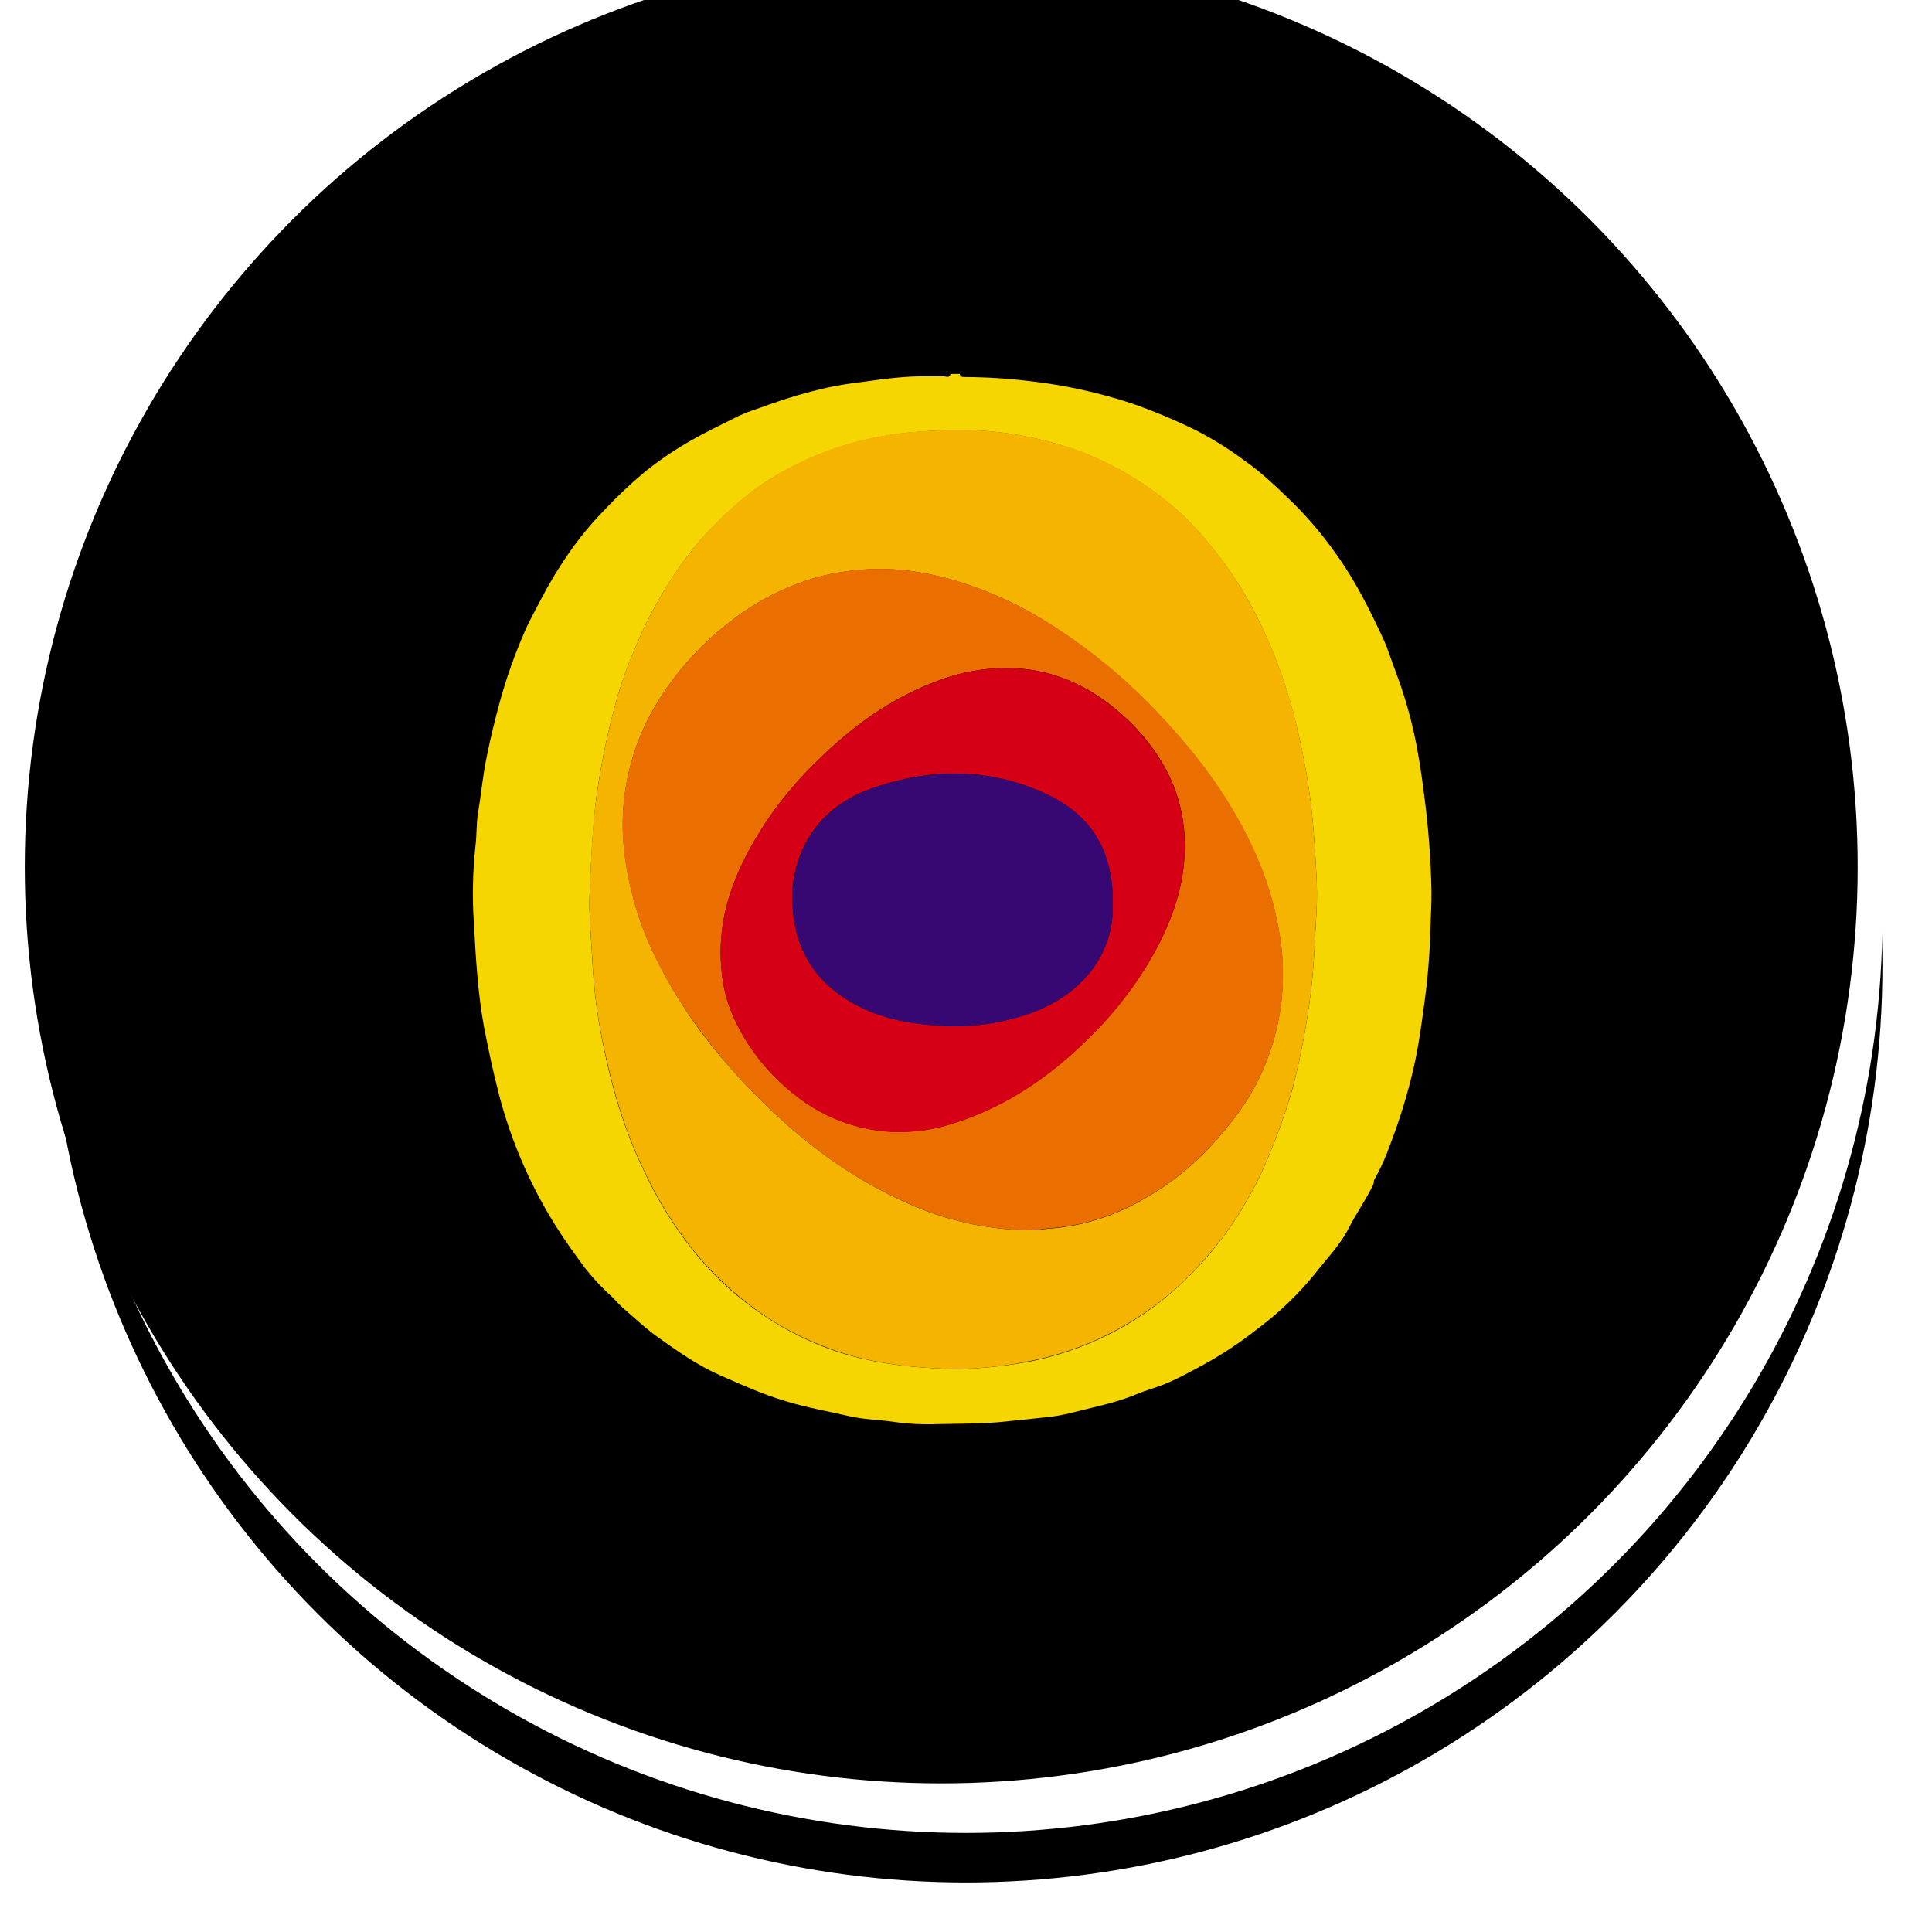
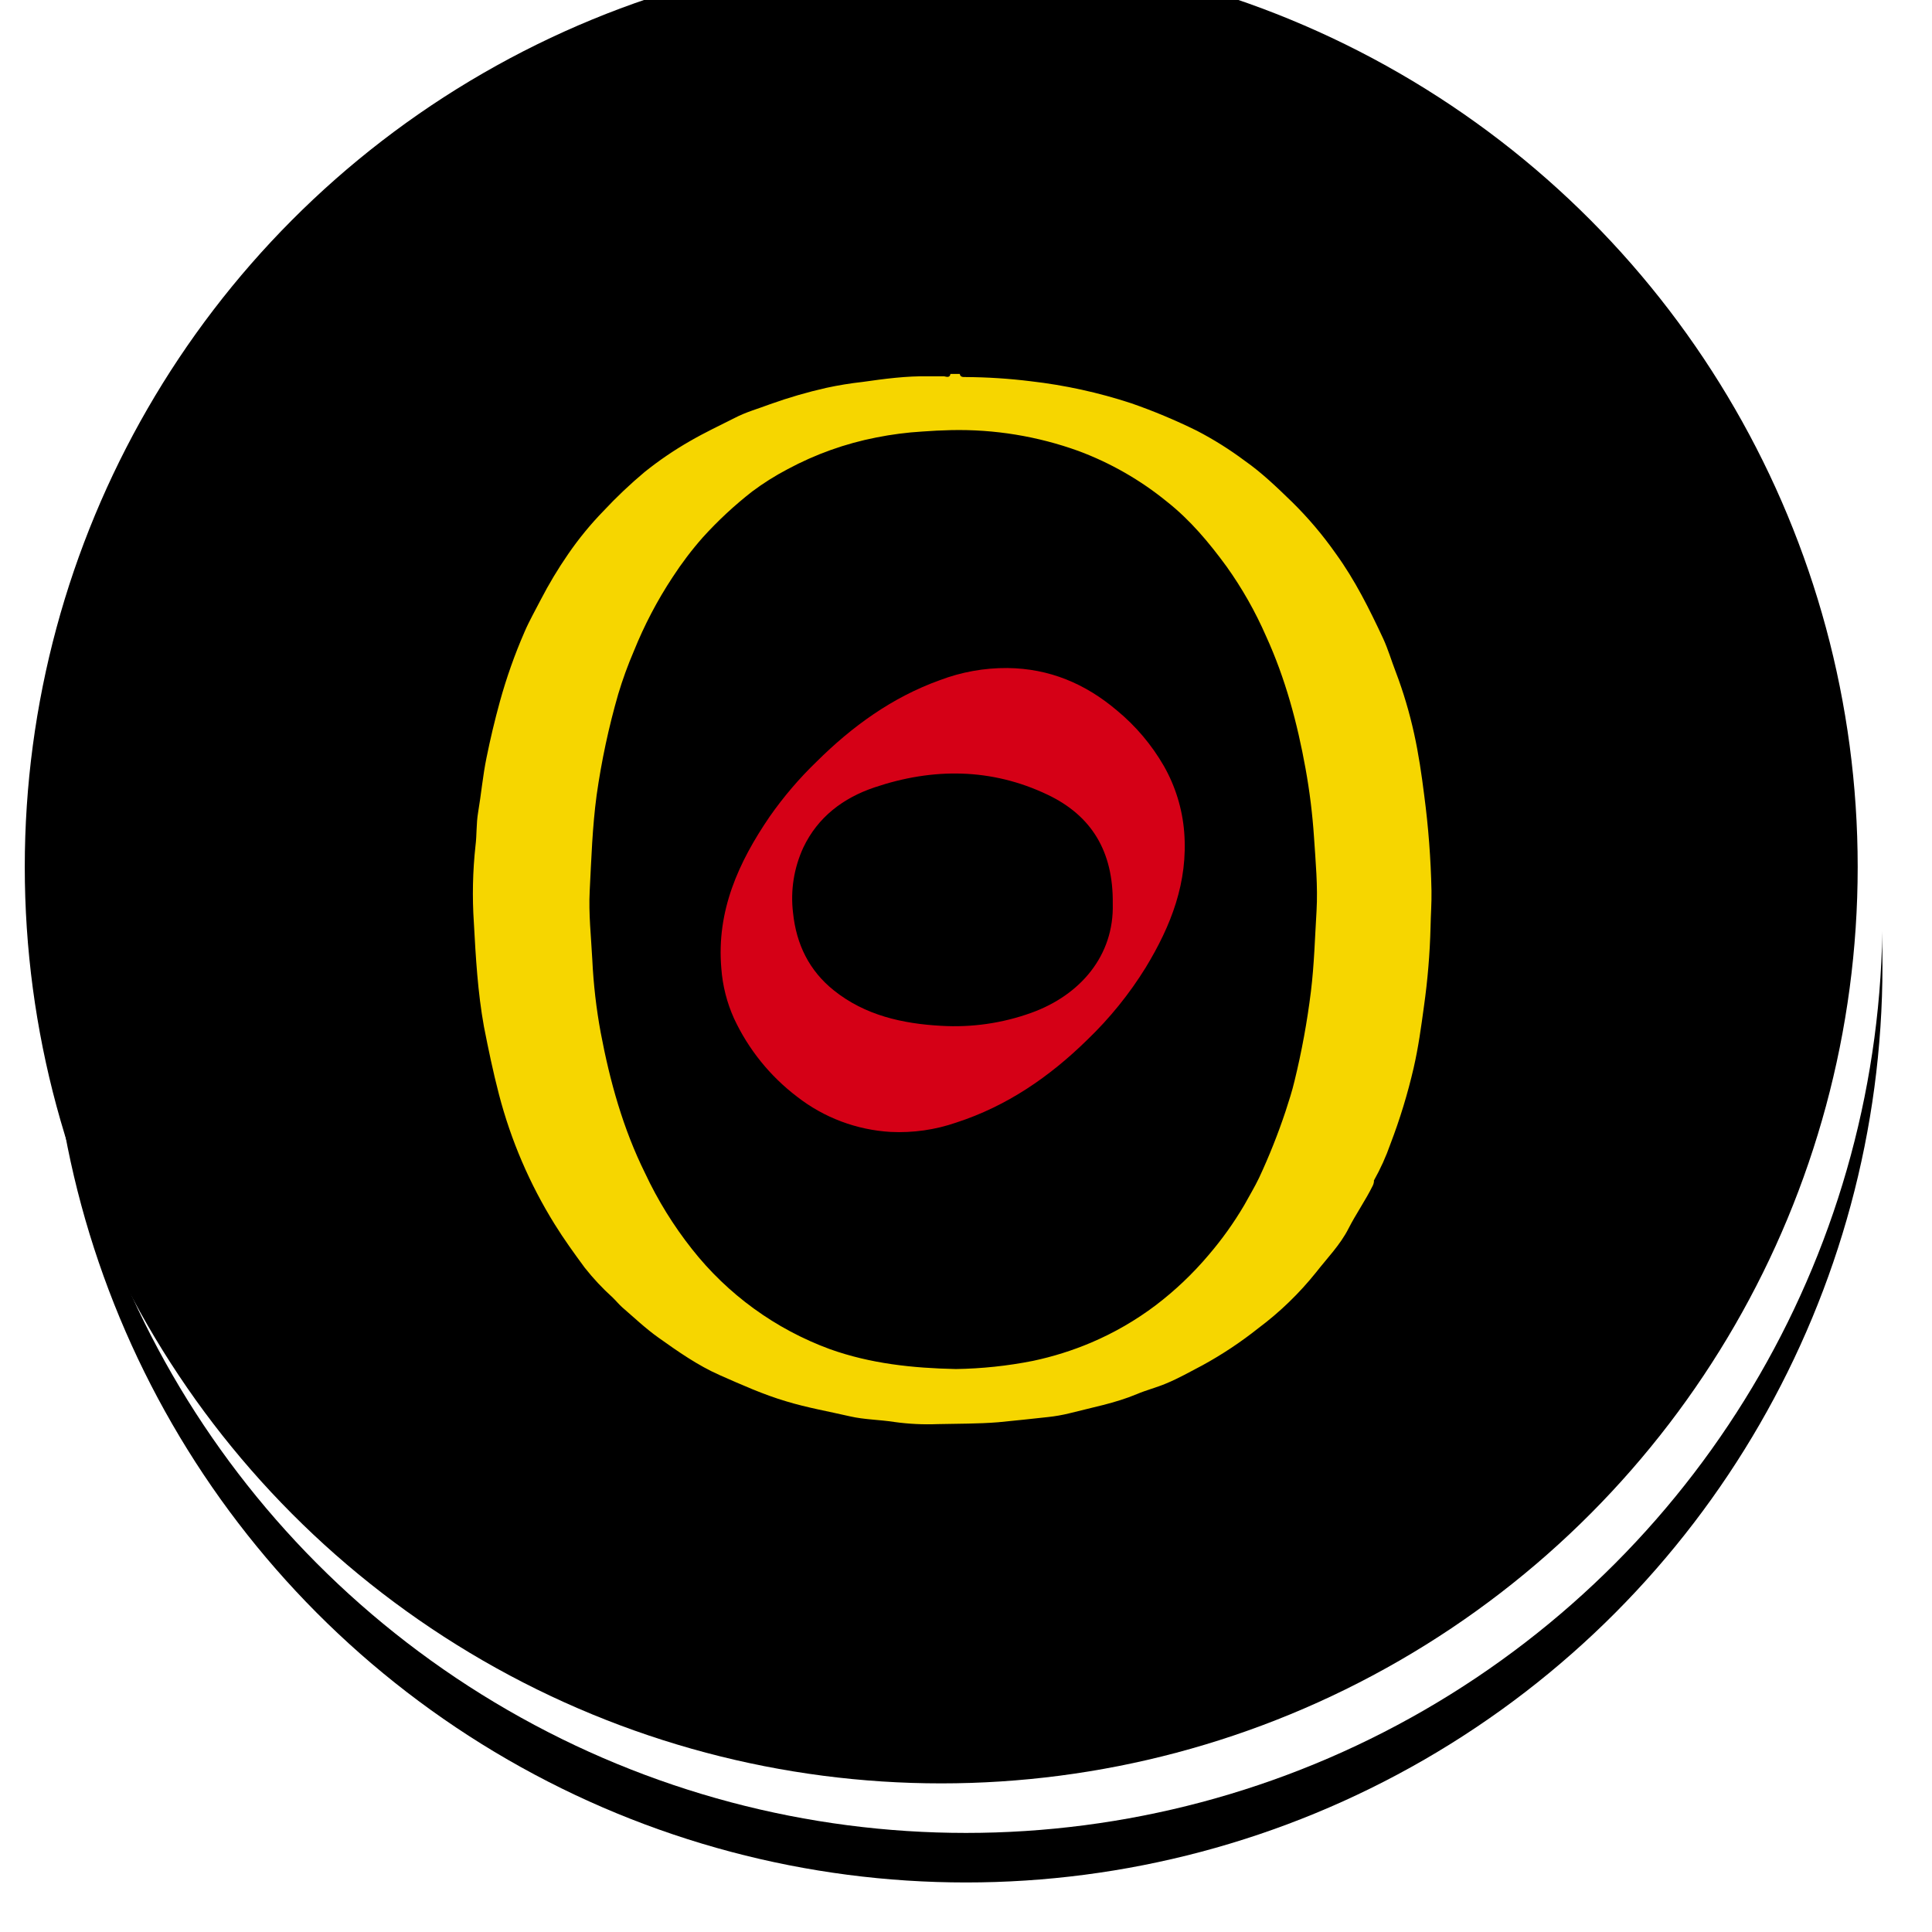
<svg xmlns="http://www.w3.org/2000/svg" xmlns:xlink="http://www.w3.org/1999/xlink" width="78" height="78" viewBox="0 0 78 78">
  <defs>
    <filter id="az7f08pwma" width="110.8%" height="110.8%" x="-5.4%" y="-2.7%" filterUnits="objectBoundingBox">
      <feOffset dy="2" in="SourceAlpha" result="shadowOffsetOuter1" />
      <feGaussianBlur in="shadowOffsetOuter1" result="shadowBlurOuter1" stdDeviation="1" />
      <feColorMatrix in="shadowBlurOuter1" values="0 0 0 0 0 0 0 0 0 0 0 0 0 0 0 0 0 0 0.04 0" />
    </filter>
    <filter id="o9bvja8c4c" width="108.1%" height="108.1%" x="-4.1%" y="-1.4%" filterUnits="objectBoundingBox">
      <feOffset dx="-1" dy="-2" in="SourceAlpha" result="shadowOffsetInner1" />
      <feComposite in="shadowOffsetInner1" in2="SourceAlpha" k2="-1" k3="1" operator="arithmetic" result="shadowInnerInner1" />
      <feColorMatrix in="shadowInnerInner1" values="0 0 0 0 0.361 0 0 0 0 0.361 0 0 0 0 0.361 0 0 0 0.049 0" />
    </filter>
    <circle id="6s5s6awkbb" cx="37" cy="37" r="37" />
  </defs>
  <g fill="none" fill-rule="evenodd">
    <g fill-rule="nonzero">
      <g>
        <g transform="translate(-508 -3417) translate(510 3417)">
          <use fill="#000" filter="url(#az7f08pwma)" xlink:href="#6s5s6awkbb" />
          <use fill="#FFF" xlink:href="#6s5s6awkbb" />
          <use fill="#000" filter="url(#o9bvja8c4c)" xlink:href="#6s5s6awkbb" />
        </g>
        <g>
-           <path fill="#F6D600" d="M19.371.096h.378c.02.132.126.126.218.126.885.005 1.768.061 2.646.17 1.38.158 2.742.456 4.062.89.904.314 1.788.685 2.646 1.108.676.351 1.322.756 1.932 1.212.692.483 1.307 1.079 1.913 1.666.65.639 1.24 1.336 1.764 2.083.776 1.07 1.354 2.235 1.912 3.428.2.436.332.89.504 1.336.31.814.558 1.65.745 2.501.18.814.304 1.657.408 2.49.169 1.278.267 2.565.294 3.854.009.492-.03.984-.038 1.467-.027 1.071-.116 2.14-.266 3.201-.113.833-.227 1.666-.417 2.49-.241 1.043-.554 2.068-.937 3.068-.178.508-.4.999-.663 1.468-.009 0-.019-.01-.028-.01-.009 0 .02.01.028.01 0 .072-.016.143-.047.208-.293.597-.681 1.145-.985 1.743-.331.652-.862 1.193-1.307 1.764-.678.846-1.46 1.603-2.33 2.253-.706.562-1.46 1.063-2.252 1.496-.483.252-.967.53-1.477.739-.378.161-.796.264-1.174.426-.882.369-1.81.539-2.728.776-.284.07-.572.12-.862.151-.672.077-1.344.142-2.016.21-.815.065-1.63.056-2.443.075-.582.023-1.166-.006-1.743-.086-.596-.094-1.212-.094-1.789-.227-.862-.199-1.734-.35-2.575-.606-.929-.274-1.81-.673-2.69-1.06-.881-.389-1.676-.947-2.471-1.513-.52-.369-.976-.804-1.458-1.22-.143-.127-.252-.266-.39-.399-.408-.368-.785-.77-1.126-1.202-.426-.578-.843-1.155-1.22-1.764-1.008-1.623-1.764-3.388-2.245-5.236-.237-.91-.426-1.819-.606-2.737C.286 25.053.207 23.65.131 22.25c-.069-1.035-.047-2.074.066-3.106.056-.444.029-.89.104-1.335.126-.739.19-1.487.34-2.215.153-.756.332-1.512.54-2.268.265-.96.597-1.9.995-2.813.189-.444.436-.87.653-1.296.33-.638.7-1.255 1.109-1.847.426-.62.904-1.203 1.428-1.742.52-.557 1.074-1.082 1.659-1.572.578-.464 1.192-.882 1.835-1.25.587-.34 1.204-.63 1.81-.937.455-.237.946-.37 1.42-.55.746-.267 1.508-.489 2.282-.663.478-.103.962-.182 1.449-.236.89-.126 1.77-.246 2.67-.227h.63c.108.026.231.059.25-.097zm.218 40.176c1.046-.016 2.089-.126 3.115-.33.805-.17 1.592-.417 2.349-.738.93-.395 1.807-.903 2.613-1.512.779-.593 1.49-1.269 2.122-2.016.542-.631 1.027-1.31 1.449-2.028.197-.359.415-.72.596-1.097.408-.875.765-1.773 1.07-2.689.132-.407.265-.814.36-1.22.292-1.193.513-2.4.663-3.618.132-1.08.16-2.159.226-3.239.057-1.008-.037-1.998-.103-3-.062-.925-.176-1.845-.341-2.757-.332-1.837-.814-3.636-1.592-5.34-.433-.994-.97-1.94-1.6-2.822-.7-.956-1.458-1.866-2.404-2.613-1.07-.873-2.277-1.564-3.571-2.046-1.65-.596-3.397-.882-5.15-.842-.389.009-.768.028-1.156.057-.623.037-1.243.118-1.855.24-1.25.244-2.456.675-3.578 1.278-.5.262-.978.562-1.43.9-.715.557-1.38 1.175-1.989 1.846-.45.508-.86 1.05-1.23 1.619-.62.94-1.143 1.94-1.563 2.983-.243.566-.453 1.144-.63 1.733-.386 1.338-.677 2.702-.872 4.081-.174 1.294-.213 2.575-.28 3.863-.048.929.057 1.856.105 2.785.047.988.16 1.972.34 2.944.37 1.96.9 3.872 1.79 5.67.51 1.09 1.145 2.116 1.89 3.06 1.446 1.837 3.373 3.236 5.567 4.043 1.643.588 3.338.767 5.09.805z" transform="translate(-508 -3417) translate(510 3417) translate(17 15)" />
-           <path fill="#F4B400" d="M19.59 40.272c-1.743-.038-3.447-.217-5.086-.823-1.029-.374-2.003-.882-2.898-1.512-1.003-.715-1.901-1.567-2.669-2.531-.743-.946-1.377-1.972-1.89-3.06-.89-1.799-1.411-3.711-1.79-5.67-.182-.972-.296-1.957-.343-2.945-.048-.929-.152-1.856-.105-2.785.057-1.287.095-2.575.284-3.863.195-1.379.486-2.743.872-4.081.177-.589.387-1.167.63-1.733.424-1.042.947-2.041 1.562-2.983.375-.566.786-1.107 1.231-1.62.61-.67 1.275-1.288 1.989-1.845.454-.334.932-.635 1.43-.9 1.118-.606 2.323-1.036 3.573-1.275.612-.121 1.233-.2 1.856-.236.388-.019.767-.047 1.155-.056 1.754-.035 3.5.25 5.151.841 1.295.481 2.502 1.173 3.571 2.047.946.747 1.704 1.657 2.404 2.613.626.884 1.162 1.83 1.6 2.821.787 1.705 1.26 3.504 1.592 5.341.165.912.279 1.832.34 2.757.066 1.008.16 1.997.103 3.001-.065 1.08-.094 2.159-.226 3.239-.15 1.216-.37 2.422-.662 3.612-.105.407-.228.824-.36 1.22-.303.918-.66 1.816-1.07 2.691-.18.378-.388.738-.596 1.097-.417.72-.903 1.398-1.45 2.024-1.276 1.536-2.9 2.745-4.735 3.528-.757.322-1.544.569-2.35.738-1.023.219-2.067.335-3.114.348zm2.812-5.606c.142 0 .293.01.436 0 .142-.01.283-.046.434-.056 1.359-.088 2.678-.49 3.855-1.175 1.133-.631 2.148-1.455 3-2.433.655-.748 1.26-1.543 1.687-2.433.828-1.693 1.141-3.593.9-5.463-.184-1.367-.58-2.696-1.175-3.94-.908-1.96-2.196-3.674-3.664-5.237-1.325-1.426-2.827-2.678-4.47-3.723-1.097-.708-2.283-1.268-3.527-1.667-1.345-.426-2.727-.663-4.158-.53-.53.042-1.055.127-1.571.253-1.315.35-2.546.961-3.618 1.8-1.142.863-2.12 1.925-2.888 3.134-1.22 1.892-1.722 4.16-1.411 6.39.184 1.39.59 2.741 1.202 4.002.753 1.541 1.705 2.977 2.831 4.27 1.01 1.187 2.128 2.274 3.343 3.249 1.238.999 2.6 1.833 4.052 2.48 1.494.671 3.105 1.038 4.742 1.08z" transform="translate(-508 -3417) translate(510 3417) translate(17 15)" />
+           <path fill="#F6D600" d="M19.371.096h.378c.02.132.126.126.218.126.885.005 1.768.061 2.646.17 1.38.158 2.742.456 4.062.89.904.314 1.788.685 2.646 1.108.676.351 1.322.756 1.932 1.212.692.483 1.307 1.079 1.913 1.666.65.639 1.24 1.336 1.764 2.083.776 1.07 1.354 2.235 1.912 3.428.2.436.332.89.504 1.336.31.814.558 1.65.745 2.501.18.814.304 1.657.408 2.49.169 1.278.267 2.565.294 3.854.009.492-.03.984-.038 1.467-.027 1.071-.116 2.14-.266 3.201-.113.833-.227 1.666-.417 2.49-.241 1.043-.554 2.068-.937 3.068-.178.508-.4.999-.663 1.468-.009 0-.019-.01-.028-.01-.009 0 .02.01.028.01 0 .072-.016.143-.047.208-.293.597-.681 1.145-.985 1.743-.331.652-.862 1.193-1.307 1.764-.678.846-1.46 1.603-2.33 2.253-.706.562-1.46 1.063-2.252 1.496-.483.252-.967.53-1.477.739-.378.161-.796.264-1.174.426-.882.369-1.81.539-2.728.776-.284.07-.572.12-.862.151-.672.077-1.344.142-2.016.21-.815.065-1.63.056-2.443.075-.582.023-1.166-.006-1.743-.086-.596-.094-1.212-.094-1.789-.227-.862-.199-1.734-.35-2.575-.606-.929-.274-1.81-.673-2.69-1.06-.881-.389-1.676-.947-2.471-1.513-.52-.369-.976-.804-1.458-1.22-.143-.127-.252-.266-.39-.399-.408-.368-.785-.77-1.126-1.202-.426-.578-.843-1.155-1.22-1.764-1.008-1.623-1.764-3.388-2.245-5.236-.237-.91-.426-1.819-.606-2.737C.286 25.053.207 23.65.131 22.25c-.069-1.035-.047-2.074.066-3.106.056-.444.029-.89.104-1.335.126-.739.19-1.487.34-2.215.153-.756.332-1.512.54-2.268.265-.96.597-1.9.995-2.813.189-.444.436-.87.653-1.296.33-.638.7-1.255 1.109-1.847.426-.62.904-1.203 1.428-1.742.52-.557 1.074-1.082 1.659-1.572.578-.464 1.192-.882 1.835-1.25.587-.34 1.204-.63 1.81-.937.455-.237.946-.37 1.42-.55.746-.267 1.508-.489 2.282-.663.478-.103.962-.182 1.449-.236.89-.126 1.77-.246 2.67-.227h.63c.108.026.231.059.25-.097zm.218 40.176c1.046-.016 2.089-.126 3.115-.33.805-.17 1.592-.417 2.349-.738.93-.395 1.807-.903 2.613-1.512.779-.593 1.49-1.269 2.122-2.016.542-.631 1.027-1.31 1.449-2.028.197-.359.415-.72.596-1.097.408-.875.765-1.773 1.07-2.689.132-.407.265-.814.36-1.22.292-1.193.513-2.4.663-3.618.132-1.08.16-2.159.226-3.239.057-1.008-.037-1.998-.103-3-.062-.925-.176-1.845-.341-2.757-.332-1.837-.814-3.636-1.592-5.34-.433-.994-.97-1.94-1.6-2.822-.7-.956-1.458-1.866-2.404-2.613-1.07-.873-2.277-1.564-3.571-2.046-1.65-.596-3.397-.882-5.15-.842-.389.009-.768.028-1.156.057-.623.037-1.243.118-1.855.24-1.25.244-2.456.675-3.578 1.278-.5.262-.978.562-1.43.9-.715.557-1.38 1.175-1.989 1.846-.45.508-.86 1.05-1.23 1.619-.62.94-1.143 1.94-1.563 2.983-.243.566-.453 1.144-.63 1.733-.386 1.338-.677 2.702-.872 4.081-.174 1.294-.213 2.575-.28 3.863-.048.929.057 1.856.105 2.785.047.988.16 1.972.34 2.944.37 1.96.9 3.872 1.79 5.67.51 1.09 1.145 2.116 1.89 3.06 1.446 1.837 3.373 3.236 5.567 4.043 1.643.588 3.338.767 5.09.805" transform="translate(-508 -3417) translate(510 3417) translate(17 15)" />
          <path fill="#636363" d="M36.472 32.66c-.009 0-.019-.01-.028-.01.01 0 .02.002.028.01z" transform="translate(-508 -3417) translate(510 3417) translate(17 15)" />
-           <path fill="#EA6E00" d="M22.402 34.666c-1.642-.04-3.259-.41-4.754-1.088-1.455-.644-2.818-1.478-4.053-2.481-1.214-.976-2.333-2.064-3.342-3.251-1.108-1.317-2.083-2.709-2.832-4.271-.611-1.26-1.017-2.608-1.202-3.996-.303-2.233.204-4.501 1.43-6.392.767-1.209 1.746-2.27 2.888-3.133 1.071-.84 2.302-1.451 3.617-1.8.516-.127 1.042-.211 1.572-.252 1.43-.132 2.802.105 4.158.53 1.242.405 2.427.965 3.528 1.668 1.645 1.04 3.148 2.291 4.47 3.72 1.476 1.578 2.757 3.276 3.667 5.232.594 1.244.99 2.573 1.173 3.939.244 1.87-.069 3.77-.9 5.463-.434.9-1.031 1.686-1.684 2.434-.851.98-1.867 1.803-3.001 2.434-1.176.685-2.496 1.087-3.855 1.174-.142.009-.284.046-.436.057-.147.013-.296.018-.444.013zm-.73-22.696c-.93-.003-1.854.16-2.727.483-1.922.691-3.541 1.866-4.98 3.294-.698.679-1.331 1.42-1.89 2.217-1.26 1.856-2.15 3.815-1.952 6.126.05.697.223 1.38.511 2.016.574 1.25 1.45 2.336 2.548 3.163 1.085.849 2.404 1.345 3.78 1.42.898.044 1.796-.084 2.646-.378 2.045-.664 3.769-1.848 5.292-3.343.901-.874 1.693-1.853 2.359-2.917 1.022-1.676 1.713-3.446 1.552-5.474-.075-.94-.356-1.851-.824-2.67-.49-.851-1.131-1.608-1.89-2.233-1.275-1.074-2.74-1.695-4.425-1.704z" transform="translate(-508 -3417) translate(510 3417) translate(17 15)" />
          <path fill="#D50016" d="M21.672 11.97c1.696.019 3.144.63 4.423 1.714.758.626 1.398 1.383 1.89 2.235.467.819.748 1.73.824 2.67.16 2.026-.53 3.787-1.554 5.473-.66 1.068-1.452 2.047-2.357 2.916-1.525 1.497-3.249 2.68-5.292 3.343-.85.294-1.748.422-2.646.378-1.375-.08-2.694-.575-3.78-1.422-1.094-.831-1.968-1.917-2.547-3.162-.287-.637-.46-1.32-.511-2.016-.2-2.321.691-4.284 1.95-6.128.557-.797 1.19-1.54 1.89-2.215 1.439-1.43 3.058-2.604 4.98-3.295.871-.331 1.797-.498 2.73-.491zm4.253 9.516c.027-2.121-.862-3.56-2.634-4.403-2.268-1.08-4.63-1.089-6.988-.293-1.26.425-2.282 1.193-2.869 2.424-.382.826-.527 1.742-.416 2.646.133 1.269.653 2.33 1.647 3.125 1.26 1.008 2.772 1.344 4.328 1.43 1.235.074 2.471-.104 3.635-.522 1.99-.714 3.353-2.315 3.297-4.407z" transform="translate(-508 -3417) translate(510 3417) translate(17 15)" />
-           <path fill="#370773" d="M25.925 21.486c.056 2.092-1.307 3.684-3.287 4.41-1.164.418-2.401.595-3.636.521-1.571-.086-3.068-.417-4.327-1.43-.994-.795-1.524-1.846-1.648-3.125-.11-.903.034-1.82.417-2.646.587-1.23 1.61-1.998 2.87-2.424 2.357-.795 4.714-.786 6.987.294 1.762.84 2.655 2.279 2.624 4.4z" transform="translate(-508 -3417) translate(510 3417) translate(17 15)" />
        </g>
      </g>
    </g>
  </g>
</svg>